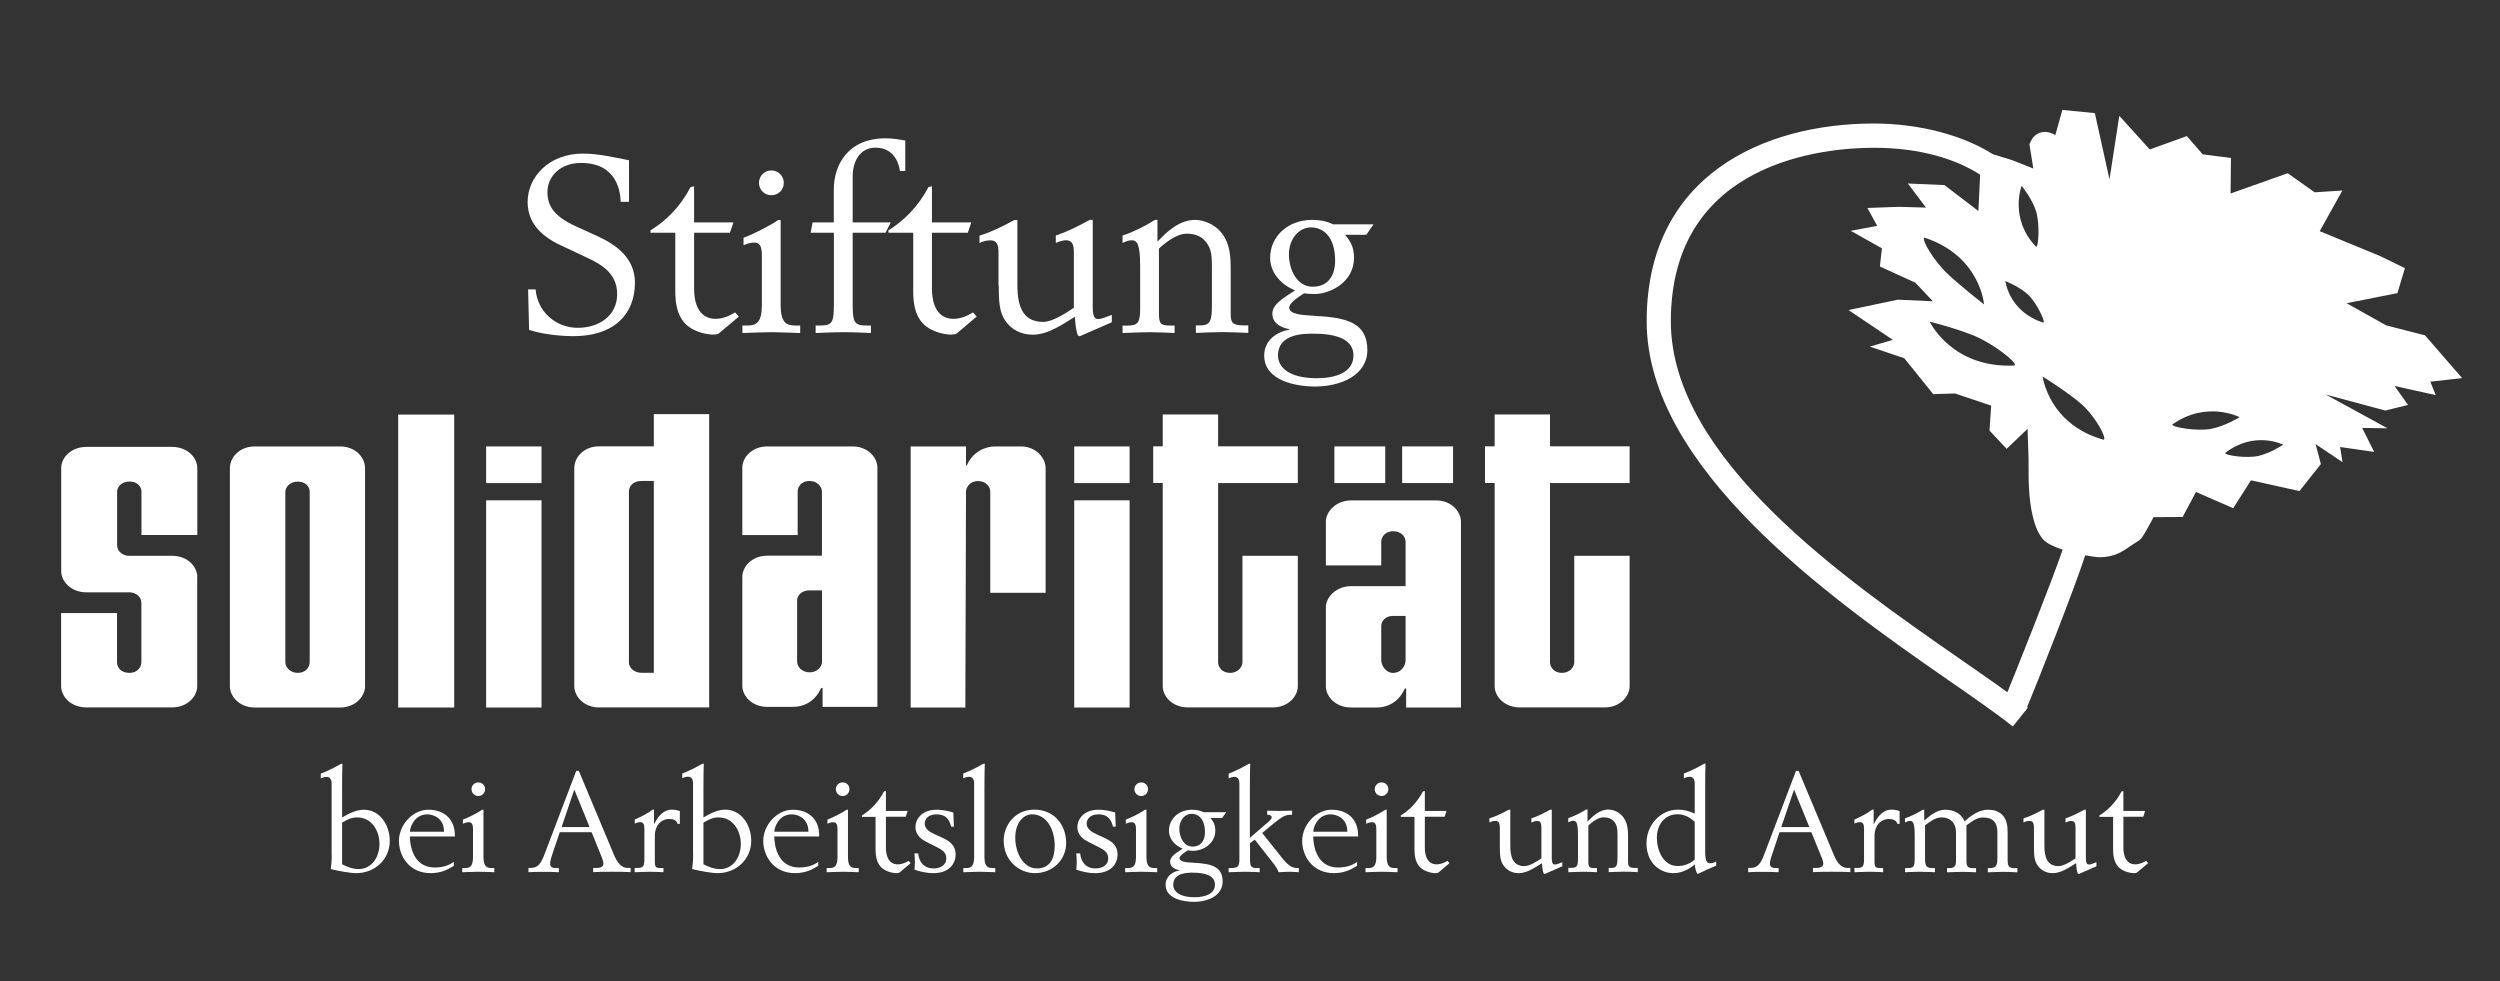
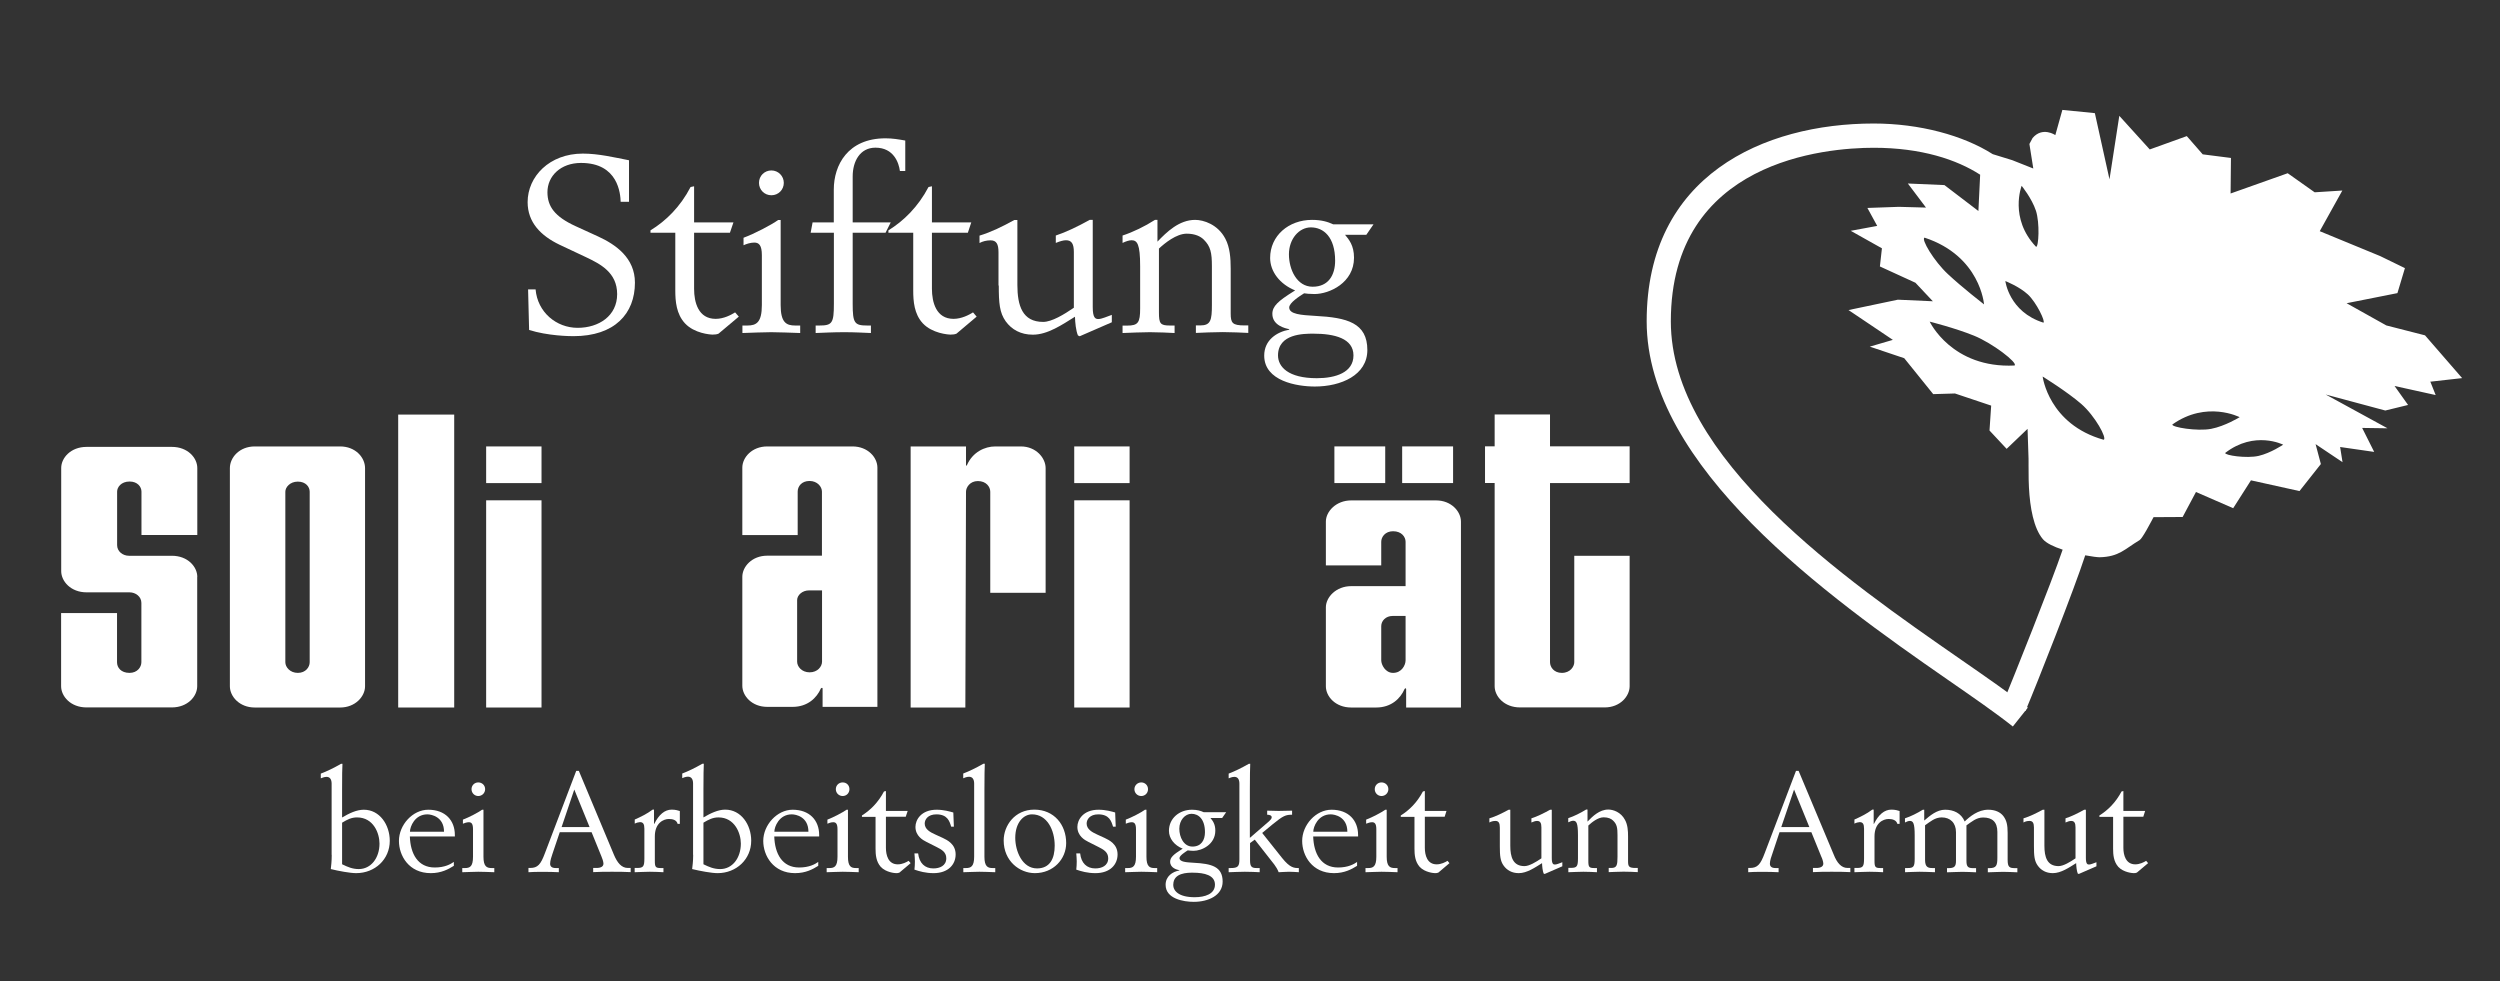
<svg xmlns="http://www.w3.org/2000/svg" id="Ebene_1" viewBox="0 0 270.03 106">
  <rect x="0" y="0" width="270.03" height="106" fill="#333333" stroke="none" />
  <defs>
    <style>.cls-1,.cls-2{fill:#fff;}.cls-2{fill-rule:evenodd;}</style>
  </defs>
  <path class="cls-2" d="m234.87,51.24c-.5,1.12-3.21,6.77-3.77,7.1-1.59.95-2.2,1.8-4.31,1.85-.24,0-.83-.07-1.56-.21-1.14,3.53-5.18,13.8-6.46,16.82l-2.49-.7c1.21-2.94,5.35-13.29,6.51-16.73-.95-.31-1.77-.7-2.14-1.14-1.98-2.36-1.59-8.89-1.29-10.97l15.52,3.97Z" />
  <path class="cls-1" d="m262.48,41.23l3.46-.39-4.01-4.62-4.18-1.07-4.29-2.4,5.49-1.09.81-2.7-2.67-1.3-6.53-2.69,2.44-4.39-2.99.19-2.91-2.06-6.17,2.19.04-3.84-3.05-.39-1.72-1.97-4,1.44-3.29-3.63-1.06,6.86-1.58-7.15-3.51-.35-.76,2.72s-1.39-.95-2.46.32l-.34.64.42,2.65-2.27-.9-2.11-.65c-3.19-2.03-7.9-3.31-12.86-3.31-11.86,0-24.52,5.61-24.52,21.36s19.53,29.72,32.45,38.67c2.84,1.97,5.29,3.66,7.1,5.1l1.62-2.04c-1.88-1.48-4.36-3.2-7.23-5.19-12.47-8.65-31.33-21.71-31.33-36.53,0-17.4,16.78-18.75,21.92-18.75s8.97,1.28,11.49,2.91l-.19,3.92-3.67-2.8-3.95-.17,1.96,2.6-2.93-.08-3.4.12,1.06,1.94-2.86.53,3.37,1.89-.22,1.96,3.84,1.76,1.88,2-3.78-.17-5.33,1.12,4.79,3.22-2.49.73,3.72,1.25,3.13,3.88,2.35-.07,3.91,1.31-.18,2.69,1.85,1.98,2.26-2.16.18,5.43,1.38-.55,1.04,1.08,2.75-3.67.85,5.47,3.43,1.64,1.64-3.97,2.02,4.11,3.46-.02,1.44-2.7,4.02,1.75,1.92-3.01,5.24,1.16,2.31-2.92-.57-2.15,2.91,1.95-.26-1.64,3.68.53-1.3-2.59,2.74.04-6.68-3.65,6.44,1.73,2.46-.6-1.46-2.05,4.44.98-.56-1.41Zm-42.58-18.49c.44,1.36.3,3.96.02,3.92-2.93-3.08-1.56-6.59-1.56-6.59,0,0,1.09,1.33,1.54,2.68Zm-12.02,2.93c6.04,1.99,6.42,7.21,6.42,7.21,0,0-2.41-1.87-3.9-3.27-1.5-1.39-2.95-3.82-2.52-3.94Zm9.72,13.81c-6.78.33-9.17-4.74-9.17-4.74,0,0,2.75.69,4.77,1.51,2.03.82,4.78,2.95,4.4,3.22Zm-.99-9.12s1.48.58,2.42,1.44c.94.87,1.94,2.98,1.68,3.05-3.72-1.17-4.11-4.5-4.11-4.5Zm10.61,17.14c-5.95-1.67-6.59-6.83-6.59-6.83,0,0,2.65,1.64,4.16,2.95,1.51,1.31,2.83,3.75,2.43,3.88Zm7.42-1.65c3.7-2.63,7.27-.79,7.27-.79,0,0-1.57.97-3.08,1.26-1.51.29-4.29-.18-4.19-.47Zm9.32,3.39c-1.3.3-3.69-.06-3.61-.32,3.17-2.45,6.26-.89,6.26-.89,0,0-1.35.91-2.65,1.21Z" />
  <g>
    <path class="cls-2" d="m21.31,62.31c0-1.09-1.03-2.28-2.74-2.28h-4.64c-.67,0-1.28-.47-1.28-1.15v-5.78c0-.47.43-1.09,1.35-1.09.85,0,1.28.57,1.28,1.09v4.69h6.03v-7.24c0-1.09-1.03-2.28-2.74-2.28h-9.22c-1.71,0-2.74,1.19-2.74,2.28v11.14c0,1.09,1.03,2.29,2.74,2.29h4.64c.66,0,1.28.46,1.28,1.14v6.41c0,.52-.43,1.15-1.28,1.15-.92,0-1.35-.57-1.35-1.15v-5.31h-6.04v7.9c0,1.09,1.03,2.29,2.74,2.29h9.22c1.71,0,2.74-1.2,2.74-2.29v-11.81Z" />
    <path class="cls-2" d="m33.45,71.53c0,.52-.43,1.15-1.28,1.15s-1.35-.63-1.35-1.15v-18.42c0-.47.49-1.09,1.35-1.09s1.28.57,1.28,1.09v18.42Zm5.98,2.6v-23.57c0-1.15-1.04-2.34-2.69-2.34h-9.22c-1.65,0-2.69,1.19-2.69,2.34v23.57c0,1.09,1.03,2.29,2.69,2.29h9.22c1.64,0,2.69-1.2,2.69-2.29" />
    <rect class="cls-1" x="43.01" y="44.78" width="6.05" height="31.64" />
    <path class="cls-2" d="m58.49,54.04h-5.98v22.38h5.98v-22.38Zm0-5.82h-5.98v3.96h5.98v-3.96Z" />
-     <path class="cls-2" d="m70.62,72.67h-1.34c-.8,0-1.35-.57-1.35-1.1v-18.47c0-.63.5-1.15,1.35-1.15h1.34v20.71Zm5.98,3.74v-31.68h-5.98v3.48h-5.92c-1.64,0-2.67,1.19-2.67,2.34v23.57c0,1.09,1.03,2.29,2.67,2.29h11.9Z" />
    <path class="cls-2" d="m88.79,63.77v7.7c0,.52-.48,1.15-1.34,1.15s-1.35-.63-1.35-1.15v-6.65c0-.53.55-1.05,1.28-1.05h1.41Zm5.98,12.59v-25.85c0-1.1-1.03-2.29-2.69-2.29h-9.21c-1.65,0-2.69,1.19-2.69,2.29v7.28h5.98v-4.69c0-.57.43-1.15,1.28-1.15s1.34.63,1.34,1.15v6.92h-5.91c-1.65,0-2.69,1.19-2.69,2.28v11.77c0,1.09,1.03,2.28,2.69,2.28h2.74c1.64,0,2.62-.99,3.05-1.98.07-.1.19-.1.19,0v1.98h5.91Z" />
    <path class="cls-2" d="m112.94,64.03v-13.47c0-1.09-1.03-2.34-2.68-2.34h-2.75c-1.16,0-2.44.62-3.05,1.98,0,.1-.12.16-.12,0v-1.98h-5.98v28.2h5.91l.07-23.31c0-.47.43-1.15,1.28-1.15.91,0,1.34.63,1.34,1.15v10.92h5.98Z" />
    <path class="cls-2" d="m122.01,54.04h-5.98v22.38h5.98v-22.38Zm0-5.82h-5.98v3.96h5.98v-3.96Z" />
-     <path class="cls-2" d="m140.18,52.17v-3.96h-8.61v-3.44h-5.98v3.44h-1.03v3.96h1.03v21.95c0,1.09,1.03,2.29,2.74,2.29h9.16c1.64,0,2.69-1.2,2.69-2.29v-14.09h-5.98v11.5c0,.46-.44,1.15-1.35,1.15-.85,0-1.28-.63-1.28-1.15v-19.35h8.61Z" />
    <path class="cls-2" d="m151.82,66.53v4.79c0,.53-.43,1.36-1.35,1.36-.85,0-1.28-.89-1.28-1.36v-3.69c0-.57.49-1.1,1.23-1.1h1.4Zm5.98,9.89v-20.08c0-1.09-1.04-2.29-2.69-2.29h-9.16c-1.64,0-2.74,1.2-2.74,2.29v4.73h5.98v-2.55c0-.52.43-1.14,1.28-1.14.92,0,1.35.62,1.35,1.14v4.79h-5.87c-1.64,0-2.74,1.2-2.74,2.29v8.53c0,1.09,1.03,2.29,2.74,2.29h2.69c1.65,0,2.63-.99,3.06-1.98.06-.1.18-.16.18,0v1.98h5.92Zm-8.18-28.2h-5.49v3.96h5.49v-3.96Zm7.33,0h-5.5v3.96h5.5v-3.96Z" />
    <path class="cls-2" d="m176.02,52.17v-3.96h-8.6v-3.44h-5.98v3.44h-1.04v3.96h1.04v21.95c0,1.09,1.03,2.29,2.74,2.29h9.15c1.65,0,2.69-1.2,2.69-2.29v-14.09h-5.98v11.5c0,.46-.43,1.15-1.34,1.15-.86,0-1.28-.63-1.28-1.15v-19.35h8.6Z" />
  </g>
  <g>
    <path class="cls-2" d="m67.94,17.31c-1.65-.32-3.3-.72-4.99-.72-3.61,0-5.96,2.48-5.96,5.24,0,2.19,1.42,3.63,3.44,4.6l2.89,1.36c1.5.72,3.34,1.63,3.34,3.98s-1.98,3.64-4.27,3.64-4.33-1.68-4.54-4.15h-.81l.11,4.38c2.03.64,4.35.67,4.79.67,4.46,0,6.64-2.44,6.64-5.78,0-2.67-2.06-4.11-3.98-4.99l-2.45-1.12c-2.22-1.02-3.02-2.11-3.02-3.66,0-1.74,1.42-3.16,3.63-3.16,4.03,0,4.25,3.35,4.28,4.2h.9v-4.5Z" />
    <path class="cls-2" d="m70.26,25.14h2.68v6.23c0,1.17.11,2.54,1.04,3.55,1.01,1.09,2.72,1.22,2.99,1.22.24,0,.45-.02.64-.1l2.19-1.84-.4-.46c-.43.27-1.22.7-2.1.7-1.88,0-2.33-1.79-2.33-3.24v-6.06h3.87l.38-1.12h-4.25v-3.9l-.38.08c-1.11,2.14-2.66,3.66-4.33,4.68v.27Z" />
    <path class="cls-2" d="m81.98,19.75c0,.74.58,1.34,1.34,1.34s1.34-.6,1.34-1.34-.6-1.34-1.34-1.34-1.34.58-1.34,1.34m-1.79,16.22c1.01-.03,2.27-.09,3.12-.09s2.1.06,3.12.09v-.81h-.54c-.96,0-1.57-.32-1.57-2.21v-9.19h-.27c-.74.54-2.58,1.49-3.74,1.92v.81c.3-.14.75-.29,1.16-.29.51,0,.82.29.82,1.36v5.39c0,1.9-.61,2.21-1.57,2.21h-.53v.81Z" />
    <path class="cls-2" d="m88.08,35.97c.83-.03,1.93-.09,3.12-.09,1.12,0,2.07.06,2.87.09v-.81h-.4c-1.38,0-1.57-.26-1.57-2.35v-7.67h3.55l.56-1.12h-4.11v-4.97c0-1.61.78-3.1,2.46-3.1,1.98,0,2.53,1.65,2.64,2.52h.58v-3.29c-.74-.13-1.38-.24-2.13-.24-4.09,0-5.59,2.91-5.59,5.53v3.55h-2.29l-.21,1.12h2.51v7.67c0,2.09-.18,2.35-1.57,2.35h-.4v.81Z" />
    <path class="cls-2" d="m95.96,25.14h2.68v6.23c0,1.17.1,2.54,1.03,3.55,1.02,1.09,2.73,1.22,3,1.22.24,0,.45-.02.64-.1l2.18-1.84-.39-.46c-.43.27-1.24.7-2.11.7-1.87,0-2.33-1.79-2.33-3.24v-6.06h3.88l.37-1.12h-4.25v-3.9l-.37.08c-1.12,2.14-2.68,3.66-4.33,4.68v.27Z" />
    <path class="cls-2" d="m107.88,30.83c0,1.9.08,2.94.75,3.88.64.88,1.61,1.44,2.93,1.44,1.61,0,3.18-1.09,4.55-1.94.02.66.1,1.49.32,2.02l.19.09,3.47-1.51v-.8c-.46.16-1.1.45-1.45.45-.31,0-.61-.1-.61-1.28v-9.43h-.33c-1.26.7-2.54,1.32-3.66,1.69v.8c.44-.18.81-.29,1.1-.29.62,0,.85.4.85,1.28v6.01c-1.05.72-2.38,1.53-3.32,1.53-2.24,0-2.78-1.76-2.78-3.99v-7.02h-.33c-1.25.7-2.53,1.32-3.76,1.69v.8c.33-.18.75-.29,1.2-.29.62,0,.85.4.85,1.28v3.61Z" />
    <path class="cls-2" d="m121.27,35.97c.85-.03,2.03-.09,2.93-.09s2.07.06,2.67.09v-.81h-.51c-1.04,0-1.18-.21-1.18-1.42v-6.89c.62-.58,1.88-1.61,3-1.61.91,0,1.5.3,1.84.64.74.73.88,1.42.88,2.87v4.19c0,1.65-.13,2.21-1.26,2.21h-.47v.81c.72-.03,1.94-.09,2.91-.09.91,0,2.11.06,2.75.09v-.81h-.4c-1.32,0-1.5-.26-1.5-1.3v-4.83c0-1.12-.08-2.3-.58-3.24-.81-1.55-2.36-2.03-3.26-2.03-1.74,0-3.08,1.32-4.07,2.35v-2.35h-.27c-1.09.7-2.37,1.32-3.5,1.69v.8c.37-.18.72-.29.97-.29.61,0,.93.4.93,2.81v4.54c0,1.55-.21,1.87-1.42,1.87h-.48v.81Z" />
    <path class="cls-2" d="m139.22,27.47c0-1.66,1.09-2.91,2.37-2.91,1.36,0,2.62,1.03,2.62,3.6,0,1.55-.72,2.81-2.43,2.81s-2.56-1.87-2.56-3.5m-1.18,10.92c0-2.35,2.78-2.35,3.82-2.35,2.29,0,4.33.51,4.33,2.35s-1.92,2.46-3.96,2.46c-3.1,0-4.19-1.24-4.19-2.46m10.32-14.16h-4.36c-.58-.27-1.26-.48-2.29-.48-2.52,0-4.52,1.71-4.52,4.11,0,1.47,1.04,2.83,2.7,3.51l-.21.13c-1.61,1.01-2.25,1.57-2.25,2.4,0,1.25,1.39,1.57,1.82,1.65v.06c-1.34.24-2.7,1.12-2.7,2.8,0,2.75,3.53,3.34,5.47,3.34,2.83,0,5.67-1.23,5.67-3.94,0-2.94-2.19-3.51-5.63-3.69-1.51-.09-2.81-.17-2.81-.91,0-.51,1.15-1.24,1.61-1.53.18.03.61.08,1.11.08,1.63,0,4.28-1.22,4.28-3.92,0-1.34-.56-1.98-.97-2.48h2.3l.77-1.12Z" />
  </g>
  <g>
    <path class="cls-2" d="m44.28,89.84c0-.55.52-1.88,1.88-1.88.45,0,1.8.27,1.8,1.88h-3.68Zm4.75,3.25c-.36.25-.98.61-2.07.61-1.83,0-2.63-1.48-2.69-3.35h4.86v-.16c0-1.58-1.03-2.73-2.87-2.73-1.69,0-3.17,1.64-3.17,3.37,0,1.59,1.07,3.48,3.44,3.48,1.13,0,1.9-.42,2.49-.79v-.44Z" />
    <path class="cls-2" d="m50.93,85.24c0,.42.33.74.73.74s.74-.32.74-.74-.33-.73-.74-.73-.73.32-.73.73m-.99,8.97c.56-.01,1.25-.05,1.72-.05s1.17.03,1.73.05v-.45h-.29c-.53,0-.88-.17-.88-1.22v-5.08h-.15c-.41.3-1.43.83-2.07,1.07v.44c.17-.07.42-.16.64-.16.28,0,.45.16.45.75v2.98c0,1.06-.34,1.22-.87,1.22h-.29v.45Z" />
    <path class="cls-2" d="m57.08,94.21c.36-.03.9-.04,1.46-.04.7,0,1.3.01,1.82.04v-.45h-.33c-.46,0-.61-.2-.61-.47,0-.33.15-.76.25-1.06l.79-2.34h3.44l1.08,2.66c.06.12.2.53.2.73,0,.31-.27.47-.75.47h-.36v.45c.54-.03,1.25-.04,2.04-.04s1.45.01,2.01.04v-.45h-.31c-.68,0-1.14-.57-1.5-1.43l-3.79-9.06h-.28l-3.38,8.89c-.46,1.24-.79,1.6-1.6,1.6h-.18v.45Zm6.6-4.88h-3.02l1.37-4.05,1.65,4.05Z" />
    <path class="cls-2" d="m68.56,94.21c.47-.01,1.12-.05,1.62-.05s1.15.03,1.48.05v-.45h-.28c-.57,0-.65-.11-.65-.78v-2.64c0-1.44.93-1.88,1.52-1.88.41,0,.84.11.94.53h.24v-1.39c-.19-.06-.47-.15-.88-.15-.75,0-1.39.54-1.88,1.54h-.03v-1.54h-.15c-.61.46-1.32.8-1.93,1.07v.44c.2-.1.44-.16.57-.16.34,0,.47.22.47.71v3.21c0,.87-.11,1.03-.79,1.03h-.26v.45Z" />
    <path class="cls-2" d="m75.98,88.86c.56-.34,1.02-.57,1.62-.57,1.76,0,2.42,1.71,2.42,2.83,0,1.55-.91,2.75-2.23,2.75-.68,0-1.2-.22-1.81-.52v-4.5Zm-1.11,3.47c0,.72-.07,1.19-.11,1.54.86.21,2.1.44,2.75.44,2.03,0,3.63-1.5,3.63-3.5,0-1.73-1.09-3.36-2.81-3.36-.76,0-1.56.38-2.35.84v-3c0-1.43.02-2.46.04-2.8h-.15c-.84.48-1.51.8-2.18,1.06v.5c.11-.05.37-.16.62-.16.37,0,.55.28.55.73v7.7Z" />
    <path class="cls-2" d="m83.64,89.84c0-.55.52-1.88,1.88-1.88.46,0,1.8.27,1.8,1.88h-3.67Zm4.75,3.25c-.35.25-.98.61-2.07.61-1.83,0-2.63-1.48-2.69-3.35h4.85v-.16c0-1.58-1.03-2.73-2.87-2.73-1.67,0-3.17,1.64-3.17,3.37,0,1.59,1.08,3.48,3.44,3.48,1.14,0,1.91-.42,2.5-.79v-.44Z" />
    <path class="cls-2" d="m90.28,85.24c0,.42.33.74.74.74s.73-.32.73-.74-.31-.73-.73-.73-.74.32-.74.73m-.99,8.97c.56-.01,1.26-.05,1.73-.05s1.17.03,1.73.05v-.45h-.3c-.53,0-.86-.17-.86-1.22v-5.08h-.15c-.42.3-1.44.83-2.07,1.07v.44c.16-.07.4-.16.63-.16.28,0,.46.16.46.75v2.98c0,1.06-.34,1.22-.88,1.22h-.29v.45Z" />
    <path class="cls-2" d="m93.1,88.23h1.47v3.44c0,.65.06,1.4.57,1.97.56.59,1.51.67,1.65.67.14,0,.26-.01.36-.06l1.21-1.02-.22-.25c-.24.15-.67.38-1.17.38-1.03,0-1.28-.99-1.28-1.79v-3.35h2.14l.21-.63h-2.35v-2.15l-.21.05c-.62,1.18-1.47,2.02-2.38,2.59v.15Z" />
    <path class="cls-2" d="m102.97,87.76c-.39-.11-1.03-.3-1.8-.3-1.68,0-2.29,1.1-2.29,1.85,0,.99.8,1.43,1.18,1.62l1.11.56c.48.25,1.04.52,1.04,1.21,0,.82-.71,1.1-1.4,1.1-.91,0-1.52-.57-1.64-1.62h-.4c.02.28.05.54.05.87s-.02.59-.05.88c.53.18,1.2.38,2.07.38,1.58,0,2.38-.94,2.38-2.02,0-1.13-.91-1.55-1.38-1.78l-.81-.37c-.58-.26-1.15-.58-1.15-1.19,0-.42.33-.99,1.26-.99,1.2,0,1.42.74,1.6,1.33h.29l-.06-1.53Z" />
    <path class="cls-2" d="m104.05,84.06c.11-.05.37-.16.62-.16.37,0,.55.28.55.73v7.9c0,1.06-.35,1.23-.88,1.23h-.29v.45c.56-.01,1.25-.05,1.73-.05s1.16.03,1.72.05v-.45h-.29c-.53,0-.88-.17-.88-1.23v-7.24c0-1.43.02-2.46.04-2.8h-.15c-.84.48-1.51.8-2.18,1.06v.51Z" />
    <path class="cls-2" d="m108.41,90.78c0,2.23,1.72,3.53,3.37,3.53,1.99,0,3.38-1.51,3.38-3.25,0-1.98-1.31-3.61-3.44-3.61s-3.31,1.74-3.31,3.33m5.51.56c0,1.4-.52,2.46-1.91,2.46-1.6,0-2.35-1.88-2.35-3.3,0-1.66.9-2.54,1.81-2.54,1.63,0,2.45,1.69,2.45,3.38" />
    <path class="cls-2" d="m120.46,87.76c-.39-.11-1.03-.3-1.8-.3-1.68,0-2.29,1.1-2.29,1.85,0,.99.8,1.43,1.18,1.62l1.11.56c.48.25,1.04.52,1.04,1.21,0,.82-.71,1.1-1.4,1.1-.91,0-1.52-.57-1.63-1.62h-.42c.02.28.05.54.05.87s-.02.59-.05.88c.53.18,1.2.38,2.07.38,1.6,0,2.39-.94,2.39-2.02,0-1.13-.92-1.55-1.39-1.78l-.81-.37c-.57-.26-1.14-.58-1.14-1.19,0-.42.33-.99,1.25-.99,1.2,0,1.42.74,1.6,1.33h.29l-.06-1.53Z" />
    <path class="cls-2" d="m122.53,85.24c0,.42.33.74.74.74s.73-.32.73-.74-.33-.73-.73-.73-.74.32-.74.73m-.99,8.97c.56-.01,1.26-.05,1.73-.05s1.16.03,1.72.05v-.45h-.29c-.53,0-.87-.17-.87-1.22v-5.08h-.16c-.4.3-1.43.83-2.07,1.07v.44c.17-.07.42-.16.64-.16.28,0,.46.16.46.75v2.98c0,1.06-.35,1.22-.88,1.22h-.29v.45Z" />
    <path class="cls-2" d="m127.38,89.51c0-.91.61-1.61,1.32-1.61.75,0,1.45.57,1.45,1.99,0,.85-.4,1.55-1.35,1.55s-1.42-1.03-1.42-1.93m-.65,6.04c0-1.29,1.54-1.29,2.11-1.29,1.27,0,2.39.28,2.39,1.29s-1.07,1.36-2.19,1.36c-1.71,0-2.32-.67-2.32-1.36m5.7-7.82h-2.4c-.33-.15-.7-.27-1.27-.27-1.38,0-2.49.94-2.49,2.28,0,.81.57,1.56,1.49,1.93l-.12.07c-.89.56-1.24.88-1.24,1.34,0,.69.76.87,1,.91v.03c-.74.13-1.49.62-1.49,1.55,0,1.52,1.96,1.84,3.04,1.84,1.56,0,3.12-.68,3.12-2.19,0-1.62-1.2-1.93-3.11-2.03-.82-.05-1.55-.09-1.55-.51,0-.27.64-.67.89-.83.1.01.34.05.62.05.9,0,2.36-.69,2.36-2.18,0-.73-.3-1.09-.53-1.37h1.27l.43-.62Z" />
    <path class="cls-2" d="m132.74,94.21c.47-.01,1.06-.05,1.71-.05.62,0,1.17.03,1.61.05v-.45h-.33c-.54,0-.71-.16-.71-.82v-1.88l.51-.37,2.11,2.69c.18.24.35.52.47.83.38-.01.75-.05,1.12-.05.35,0,.72.03,1.06.05v-.45c-.49,0-.94,0-1.81-1.09l-2.15-2.7,1.11-.92c1.17-.96,1.44-1.05,2.12-1.05v-.44c-.38.01-.96.03-1.45.03-.44,0-.91-.02-1.24-.03v.44c.29,0,.49.09.49.28,0,.15-.15.29-.28.42l-2.08,1.8v-5.2c0-1.43.02-2.46.04-2.8h-.15c-.84.48-1.51.8-2.18,1.06v.51c.11-.04.36-.16.62-.16.37,0,.54.28.54.73v8.18c0,.75-.15.94-.95.94h-.21v.45Z" />
    <path class="cls-2" d="m141.85,89.84c0-.55.52-1.88,1.88-1.88.45,0,1.8.27,1.8,1.88h-3.68Zm4.75,3.25c-.36.25-.98.61-2.07.61-1.83,0-2.63-1.48-2.69-3.35h4.85v-.16c0-1.58-1.03-2.73-2.87-2.73-1.69,0-3.17,1.64-3.17,3.37,0,1.59,1.07,3.48,3.44,3.48,1.13,0,1.9-.42,2.49-.79v-.44Z" />
    <path class="cls-2" d="m148.49,85.24c0,.42.33.74.73.74s.74-.32.74-.74-.33-.73-.74-.73-.73.32-.73.73m-.99,8.97c.56-.01,1.25-.05,1.72-.05s1.17.03,1.73.05v-.45h-.29c-.53,0-.88-.17-.88-1.22v-5.08h-.15c-.42.3-1.43.83-2.07,1.07v.44c.17-.07.42-.16.64-.16.28,0,.46.16.46.75v2.98c0,1.06-.35,1.22-.88,1.22h-.29v.45Z" />
    <path class="cls-2" d="m151.3,88.23h1.48v3.44c0,.65.06,1.4.57,1.97.56.59,1.51.67,1.65.67.13,0,.25-.01.36-.06l1.2-1.02-.21-.25c-.24.15-.69.38-1.17.38-1.03,0-1.28-.99-1.28-1.79v-3.35h2.14l.2-.63h-2.34v-2.15l-.21.05c-.62,1.18-1.47,2.02-2.39,2.59v.15Z" />
    <path class="cls-2" d="m162,91.37c0,1.05.04,1.62.42,2.14.35.48.89.8,1.62.8.89,0,1.76-.61,2.52-1.08.01.37.06.83.17,1.12l.11.05,1.91-.83v-.44c-.25.09-.6.25-.8.25-.17,0-.34-.06-.34-.71v-5.21h-.18c-.68.38-1.39.73-2.02.93v.45c.24-.11.45-.17.61-.17.35,0,.47.23.47.71v3.33c-.57.39-1.31.84-1.83.84-1.24,0-1.53-.98-1.53-2.2v-3.89h-.18c-.7.38-1.4.73-2.08.93v.45c.18-.11.42-.17.66-.17.34,0,.47.23.47.71v2Z" />
    <path class="cls-2" d="m169.39,94.21c.47-.01,1.12-.05,1.63-.05s1.13.03,1.47.05v-.45h-.28c-.57,0-.65-.11-.65-.78v-3.81c.35-.33,1.03-.89,1.65-.89.51,0,.83.16,1.02.35.42.4.48.79.48,1.58v2.32c0,.92-.07,1.22-.68,1.22h-.27v.45c.4-.01,1.08-.05,1.61-.05s1.17.03,1.53.05v-.45h-.22c-.72,0-.83-.14-.83-.72v-2.68c0-.62-.04-1.27-.33-1.79-.44-.85-1.29-1.12-1.8-1.12-.96,0-1.7.73-2.25,1.3v-1.3h-.15c-.61.38-1.32.73-1.93.93v.45c.21-.11.4-.17.53-.17.35,0,.52.23.52,1.55v2.51c0,.87-.11,1.03-.77,1.03h-.27v.45Z" />
-     <path class="cls-2" d="m183.05,92.86c-.43.34-.98.68-1.85.68-1.57,0-2.24-1.73-2.24-3.06s.79-2.53,2.24-2.53c.88,0,1.47.48,1.85.81v4.09Zm2.32.19c-.26.17-.49.19-.66.19-.34,0-.53-.24-.53-1.19v-6.76c0-1.43.01-2.46.04-2.8h-.15c-.84.48-1.51.8-2.19,1.06v.51c.12-.05.37-.16.63-.16.36,0,.54.28.54.73v3.25c-.63-.28-1.13-.43-1.81-.43-1.91,0-3.4,1.68-3.4,3.62,0,2.2,1.51,3.24,2.89,3.24.94,0,1.7-.42,2.33-.94.03.34.1.81.31,1.03.75-.37,1.42-.65,2-.9v-.45Z" />
    <path class="cls-2" d="m188.83,94.21c.36-.03.91-.04,1.46-.04.7,0,1.3.01,1.82.04v-.45h-.33c-.46,0-.61-.2-.61-.47,0-.33.15-.76.26-1.06l.78-2.34h3.44l1.08,2.66c.07.12.21.53.21.73,0,.31-.28.47-.75.47h-.37v.45c.55-.03,1.26-.04,2.03-.04s1.45.01,2.01.04v-.45h-.31c-.67,0-1.14-.57-1.48-1.43l-3.8-9.06h-.28l-3.38,8.89c-.46,1.24-.79,1.6-1.6,1.6h-.18v.45Zm6.61-4.88h-3.04l1.38-4.05,1.65,4.05Z" />
    <path class="cls-2" d="m200.3,94.21c.47-.01,1.12-.05,1.63-.05s1.13.03,1.47.05v-.45h-.28c-.57,0-.65-.11-.65-.78v-2.64c0-1.44.93-1.88,1.53-1.88.39,0,.83.11.94.53h.24v-1.39c-.19-.06-.47-.15-.89-.15-.75,0-1.39.54-1.88,1.54h-.03v-1.54h-.15c-.61.46-1.32.8-1.93,1.07v.44c.2-.1.45-.16.57-.16.35,0,.47.22.47.71v3.21c0,.87-.11,1.03-.77,1.03h-.27v.45Z" />
    <path class="cls-2" d="m205.76,94.21c.47-.01,1.03-.05,1.56-.05.56,0,1.11.03,1.68.05v-.45h-.28c-.49,0-.79-.12-.79-.88v-3.74c.56-.39,1.07-.85,1.8-.85.92,0,1.54.59,1.54,1.6v3.1c0,.63-.2.78-.84.78h-.13v.45c.58-.01,1.12-.05,1.66-.05.49,0,.99.03,1.48.05v-.45h-.3c-.54,0-.74-.12-.74-.78v-3.84c.56-.39,1.07-.85,1.8-.85.99,0,1.54.48,1.54,1.56v2.76c0,.87-.1,1.15-.88,1.15h-.15v.45c.61-.01,1.12-.05,1.64-.05s1,.03,1.55.05v-.45h-.25c-.61,0-.8-.11-.8-.9v-2.91c0-.88-.12-1.35-.46-1.81-.33-.43-.89-.69-1.64-.69-1.09,0-1.98.73-2.54,1.27-.38-.91-1.21-1.27-2.11-1.27s-1.64.64-2.26,1.17v-1.17h-.15c-.61.38-1.32.73-1.93.93v.45c.2-.11.39-.17.53-.17.35,0,.52.23.52,1.55v2.51c0,.87-.11,1.03-.77,1.03h-.27v.45Z" />
    <path class="cls-2" d="m219.69,91.37c0,1.05.04,1.62.42,2.14.35.48.88.8,1.62.8.89,0,1.76-.61,2.52-1.08.01.37.06.83.17,1.12l.11.05,1.91-.83v-.44c-.25.09-.61.25-.8.25-.17,0-.34-.06-.34-.71v-5.21h-.18c-.68.38-1.39.73-2.02.93v.45c.24-.11.45-.17.61-.17.35,0,.47.23.47.71v3.33c-.57.39-1.31.84-1.83.84-1.24,0-1.53-.98-1.53-2.2v-3.89h-.18c-.7.38-1.4.73-2.08.93v.45c.17-.11.4-.17.66-.17.34,0,.47.23.47.71v2Z" />
    <path class="cls-2" d="m226.76,88.23h1.48v3.44c0,.65.06,1.4.57,1.97.56.59,1.51.67,1.65.67.13,0,.25-.01.35-.06l1.21-1.02-.21-.25c-.24.15-.69.38-1.17.38-1.03,0-1.29-.99-1.29-1.79v-3.35h2.15l.2-.63h-2.35v-2.15l-.2.05c-.62,1.18-1.47,2.02-2.39,2.59v.15Z" />
    <path class="cls-2" d="m35.83,92.33c0,.72-.06,1.19-.1,1.54.85.21,2.09.44,2.74.44,2.03,0,3.63-1.49,3.63-3.49,0-1.73-1.09-3.36-2.8-3.36-.78,0-1.57.38-2.35.84v-3c0-1.43.01-2.46.04-2.8h-.15c-.84.48-1.51.8-2.19,1.06v.51c.12-.04.37-.16.62-.16.37,0,.55.28.55.73v7.7Zm1.12-3.47c.56-.34,1.01-.57,1.61-.57,1.78,0,2.43,1.71,2.43,2.83,0,1.55-.92,2.75-2.24,2.75-.67,0-1.19-.22-1.8-.52v-4.5Z" />
  </g>
</svg>